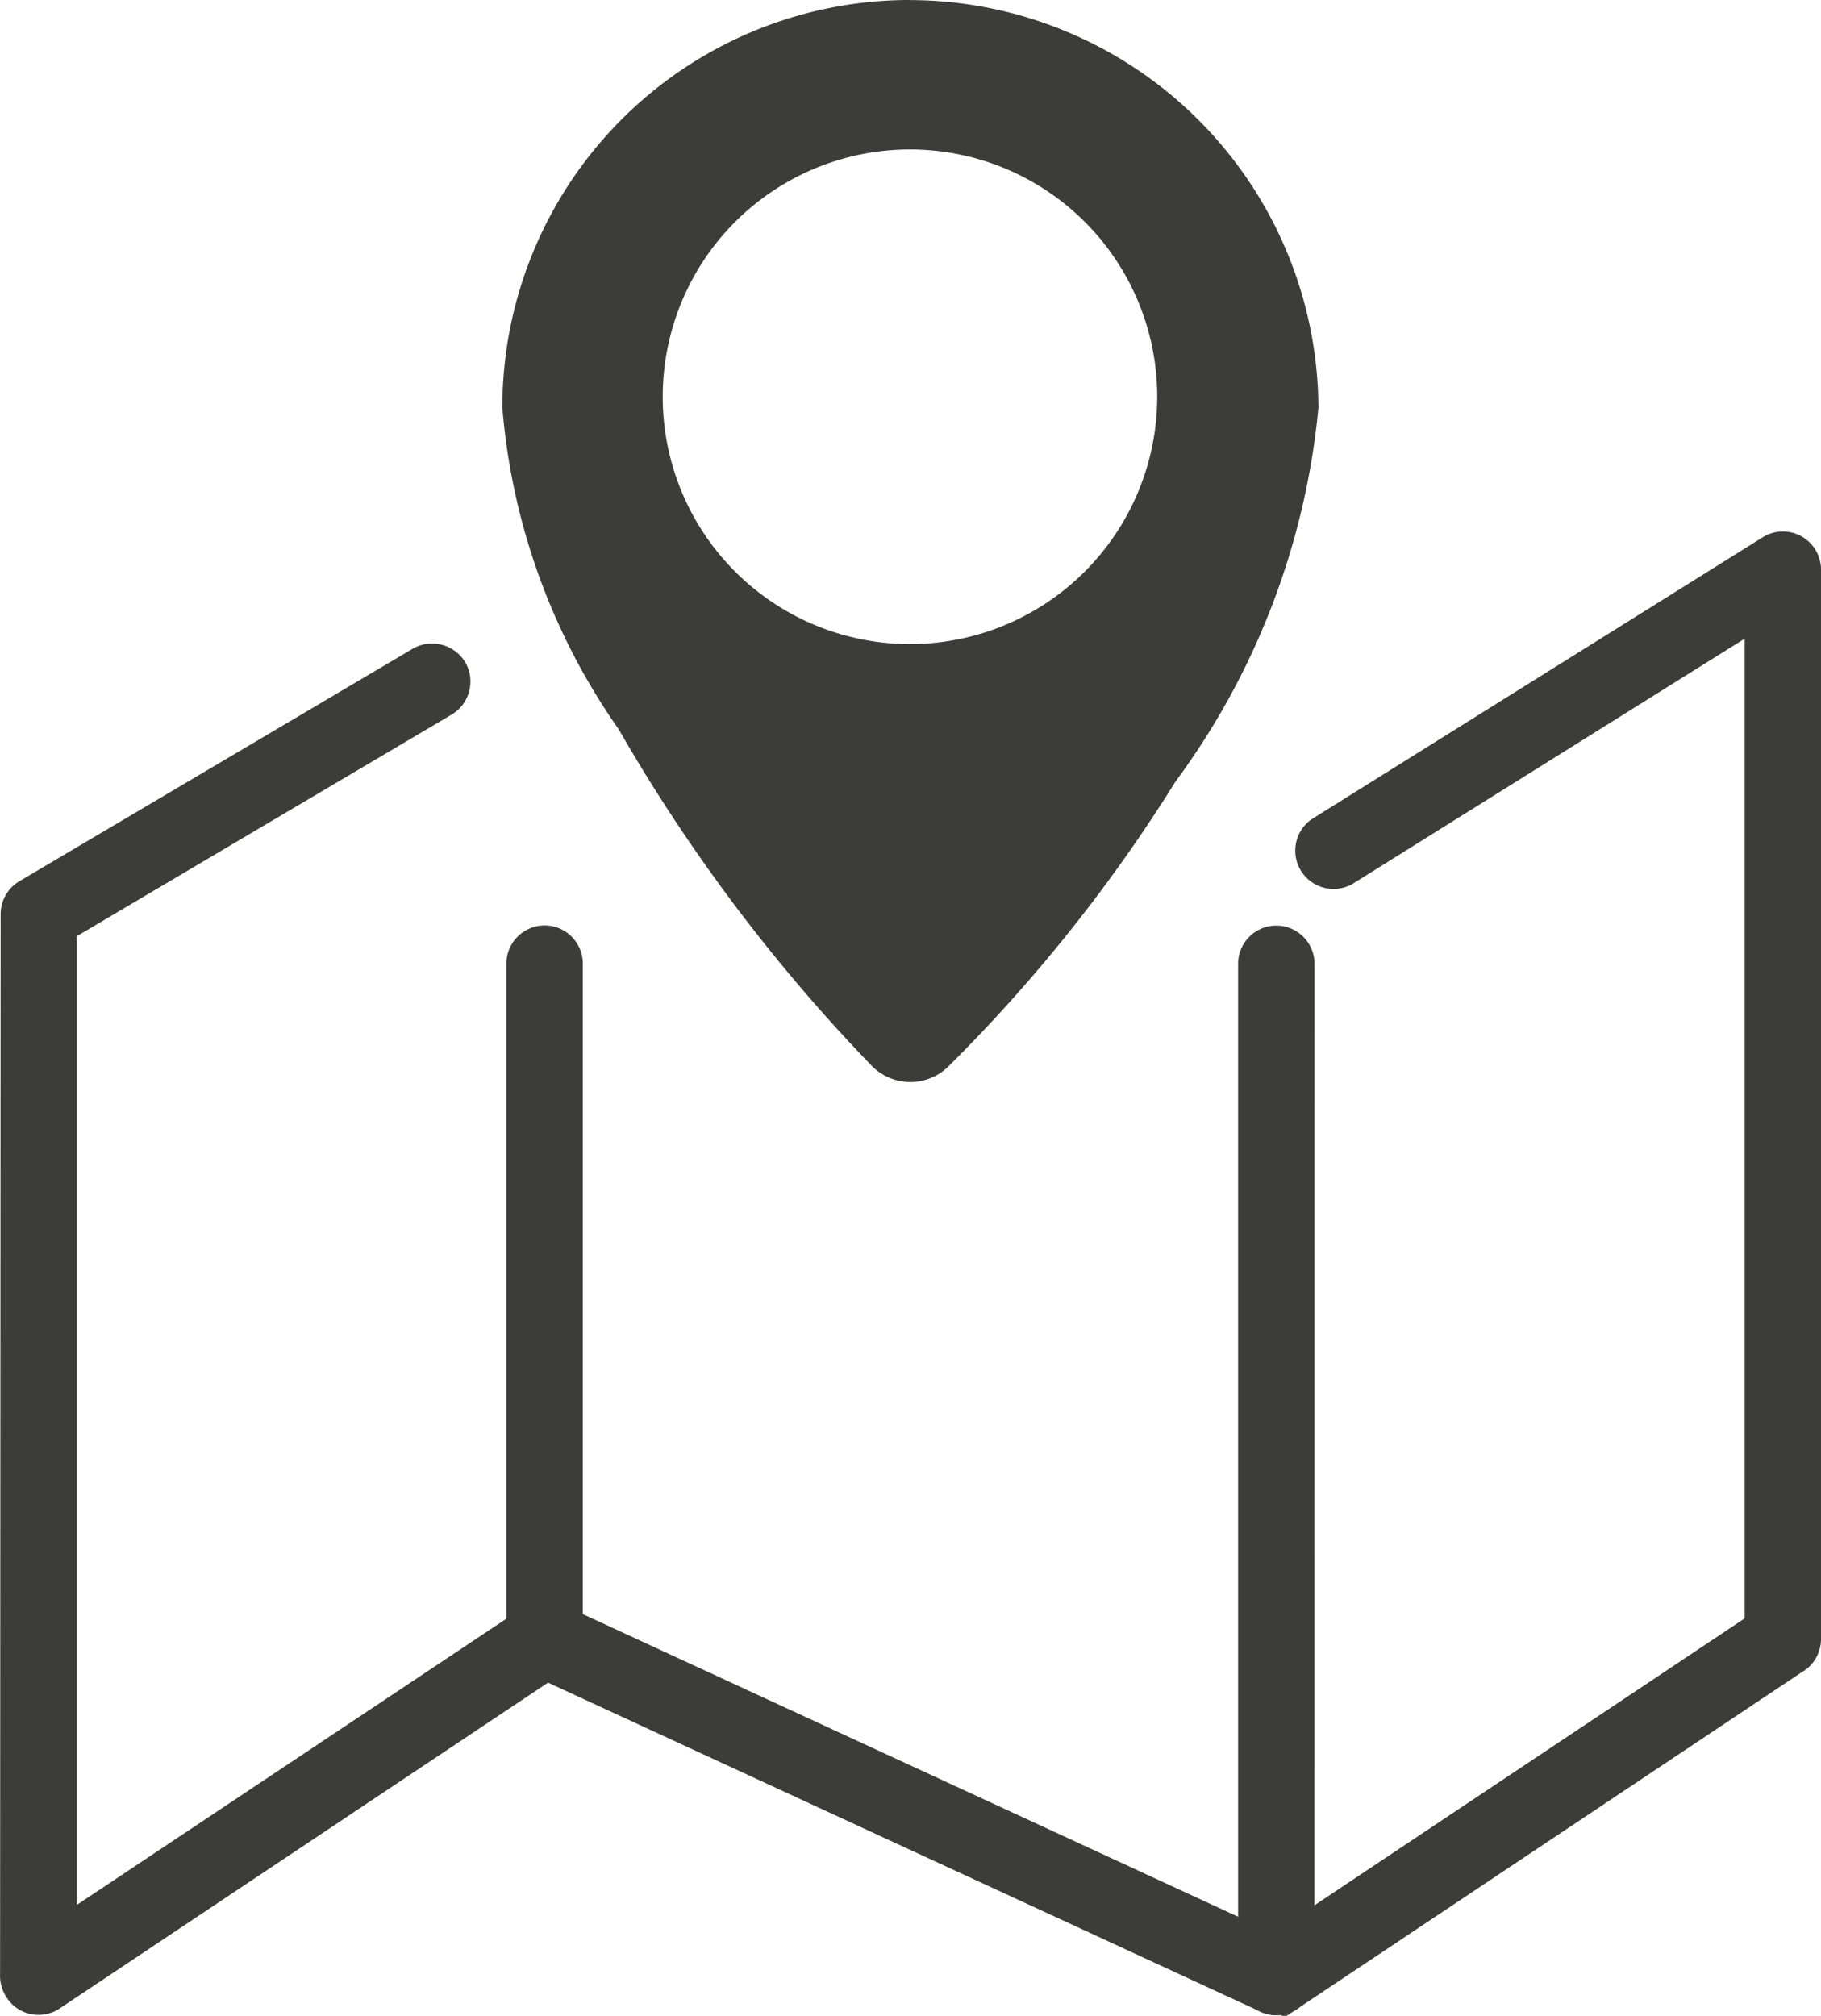
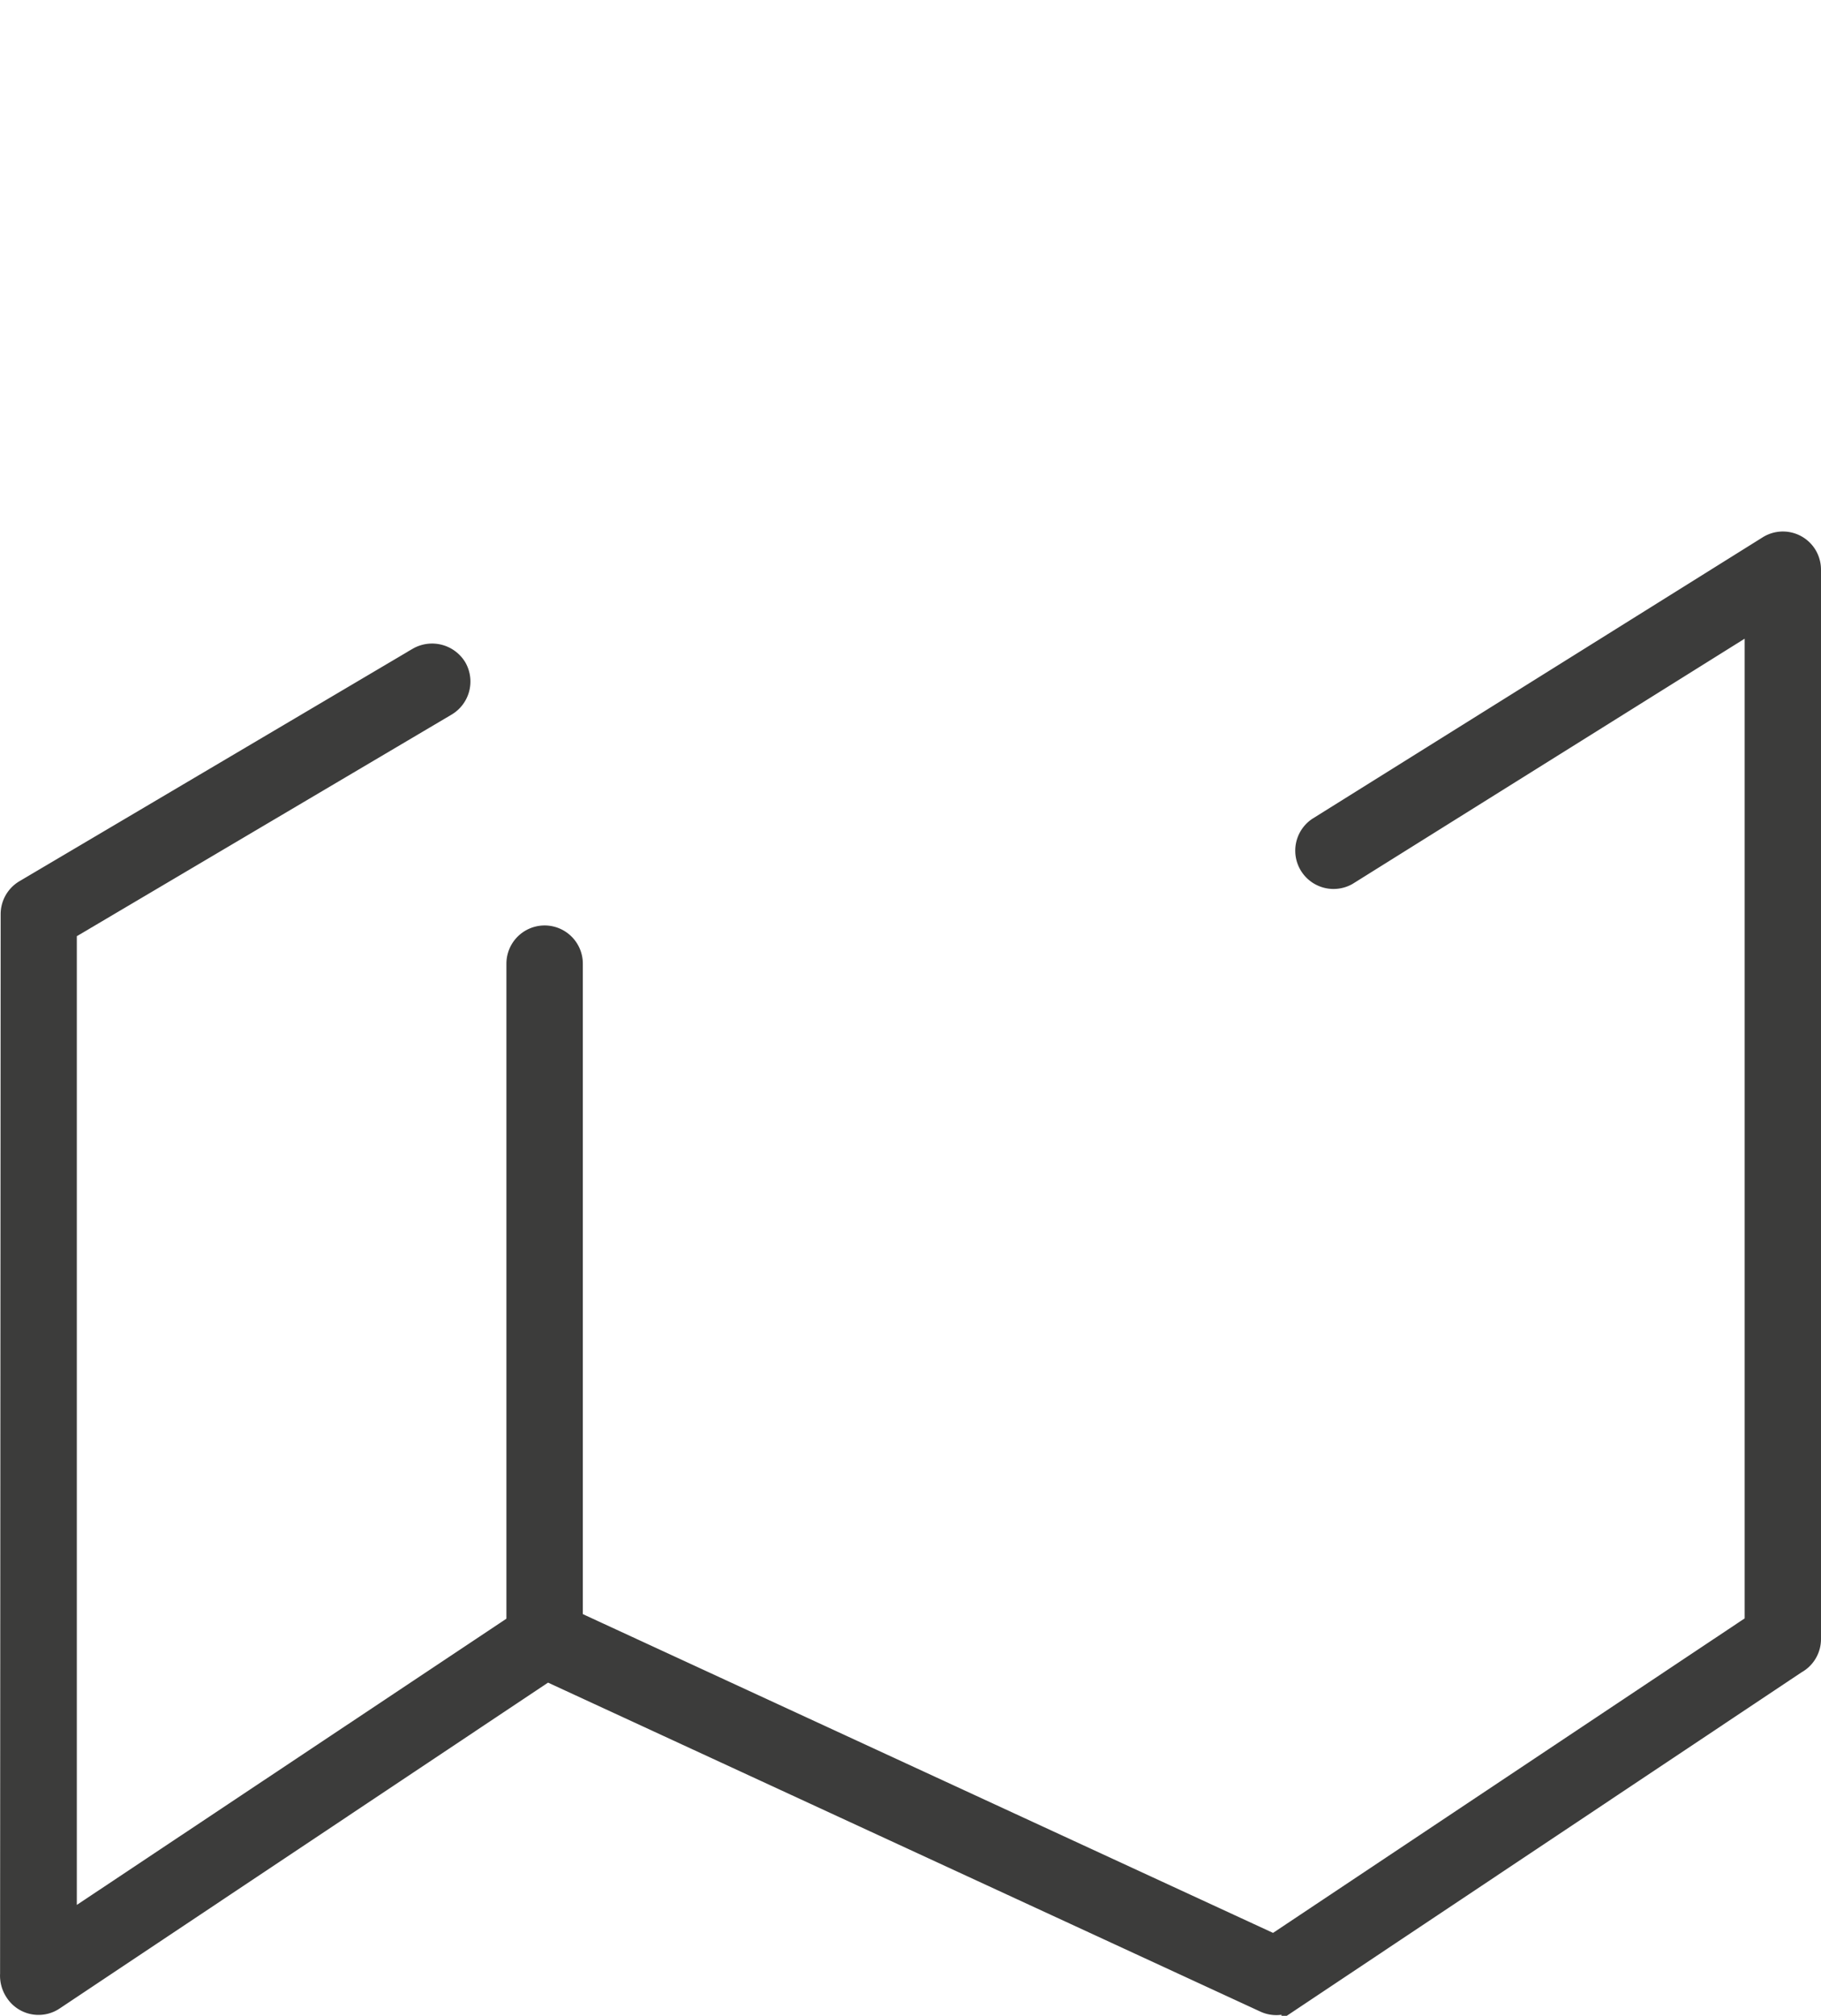
<svg xmlns="http://www.w3.org/2000/svg" width="22.449" height="24.844" viewBox="0 0 22.449 24.844">
  <g id="Group_81" data-name="Group 81" transform="translate(-1122.163 -912.433)">
    <g id="Group_157" data-name="Group 157">
      <g id="Group_154" data-name="Group 154">
        <path id="Path_255" data-name="Path 255" d="M1138.774,923.219a.347.347,0,0,1-.366-.589l5.55-3.468a.345.345,0,0,1,.477.109.349.349,0,0,1,.052.183v13.183a.345.345,0,0,1-.18.3l-6.221,4.15a.343.343,0,0,1-.335.024l-8.843-4.083-6.079,4.055a.343.343,0,0,1-.48-.1.362.362,0,0,1-.06-.222l.007-13.059a.347.347,0,0,1,.169-.3l4.848-2.865a.353.353,0,0,1,.477.12.349.349,0,0,1-.124.476l-4.681,2.767,0,12.244,5.705-3.8v0a.334.334,0,0,1,.335-.029l8.843,4.083,5.928-3.952V920.079Zm0,0" fill="#3c3c3b" stroke="#3c3c3b" stroke-miterlimit="10" stroke-width="0.25" fill-rule="evenodd" />
      </g>
-       <path id="Path_256" data-name="Path 256" d="M1138.242,936.8a.345.345,0,1,1-.691,0l0-12.488a.346.346,0,1,1,.692,0Zm0,0" fill="#3c3c3b" stroke="#3c3c3b" stroke-miterlimit="10" stroke-width="0.25" fill-rule="evenodd" />
      <path id="Path_257" data-name="Path 257" d="M1129.223,932.486a.346.346,0,0,1-.692,0V924.31a.346.346,0,0,1,.692,0Zm0,0" fill="#3c3c3b" stroke="#3c3c3b" stroke-miterlimit="10" stroke-width="0.25" fill-rule="evenodd" />
      <g id="Group_156" data-name="Group 156">
        <g id="Group_155" data-name="Group 155">
-           <path id="Path_258" data-name="Path 258" d="M1133.381,912.433a5.022,5.022,0,0,0-5.025,5.025,8.042,8.042,0,0,0,1.434,3.963,21.086,21.086,0,0,0,3.116,4.144.668.668,0,0,0,.96,0,19.415,19.415,0,0,0,2.789-3.5,9.217,9.217,0,0,0,1.761-4.606,5.046,5.046,0,0,0-5.035-5.025Zm0,7.938a3.048,3.048,0,1,1,3.048-3.048,3.05,3.05,0,0,1-3.048,3.048Zm0,0" fill="#3c3c3b" />
-         </g>
+           </g>
      </g>
    </g>
  </g>
</svg>